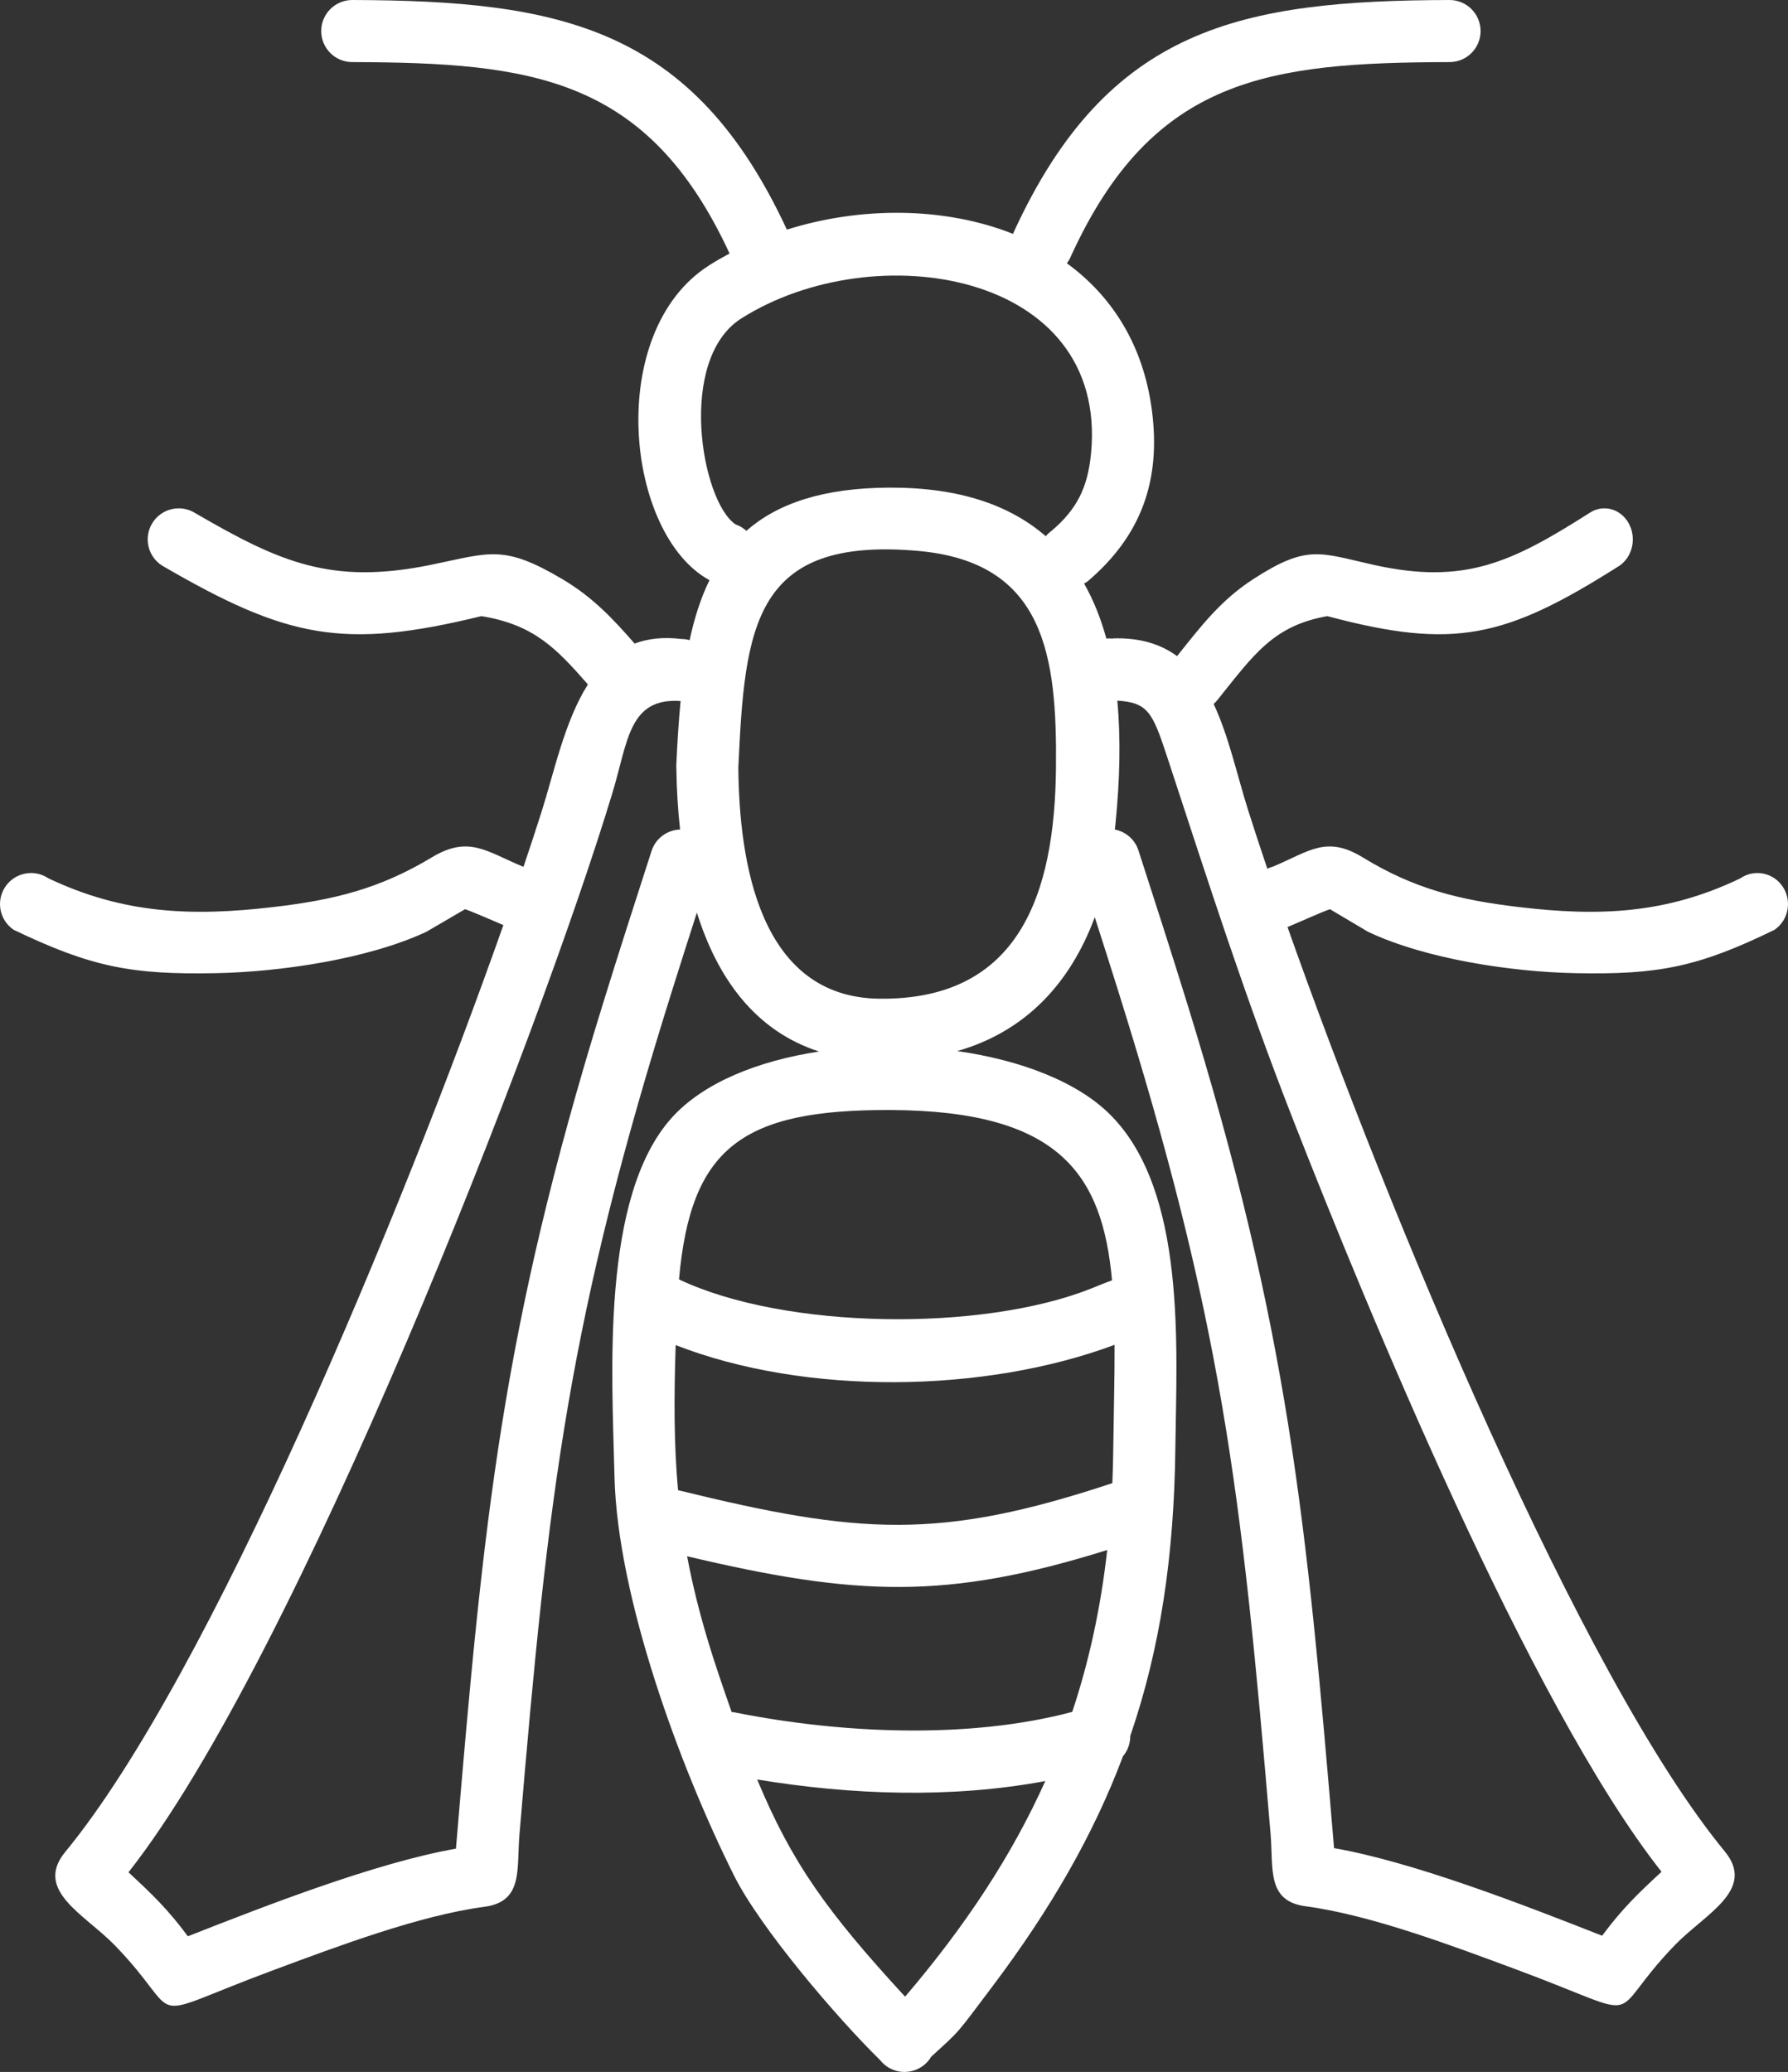
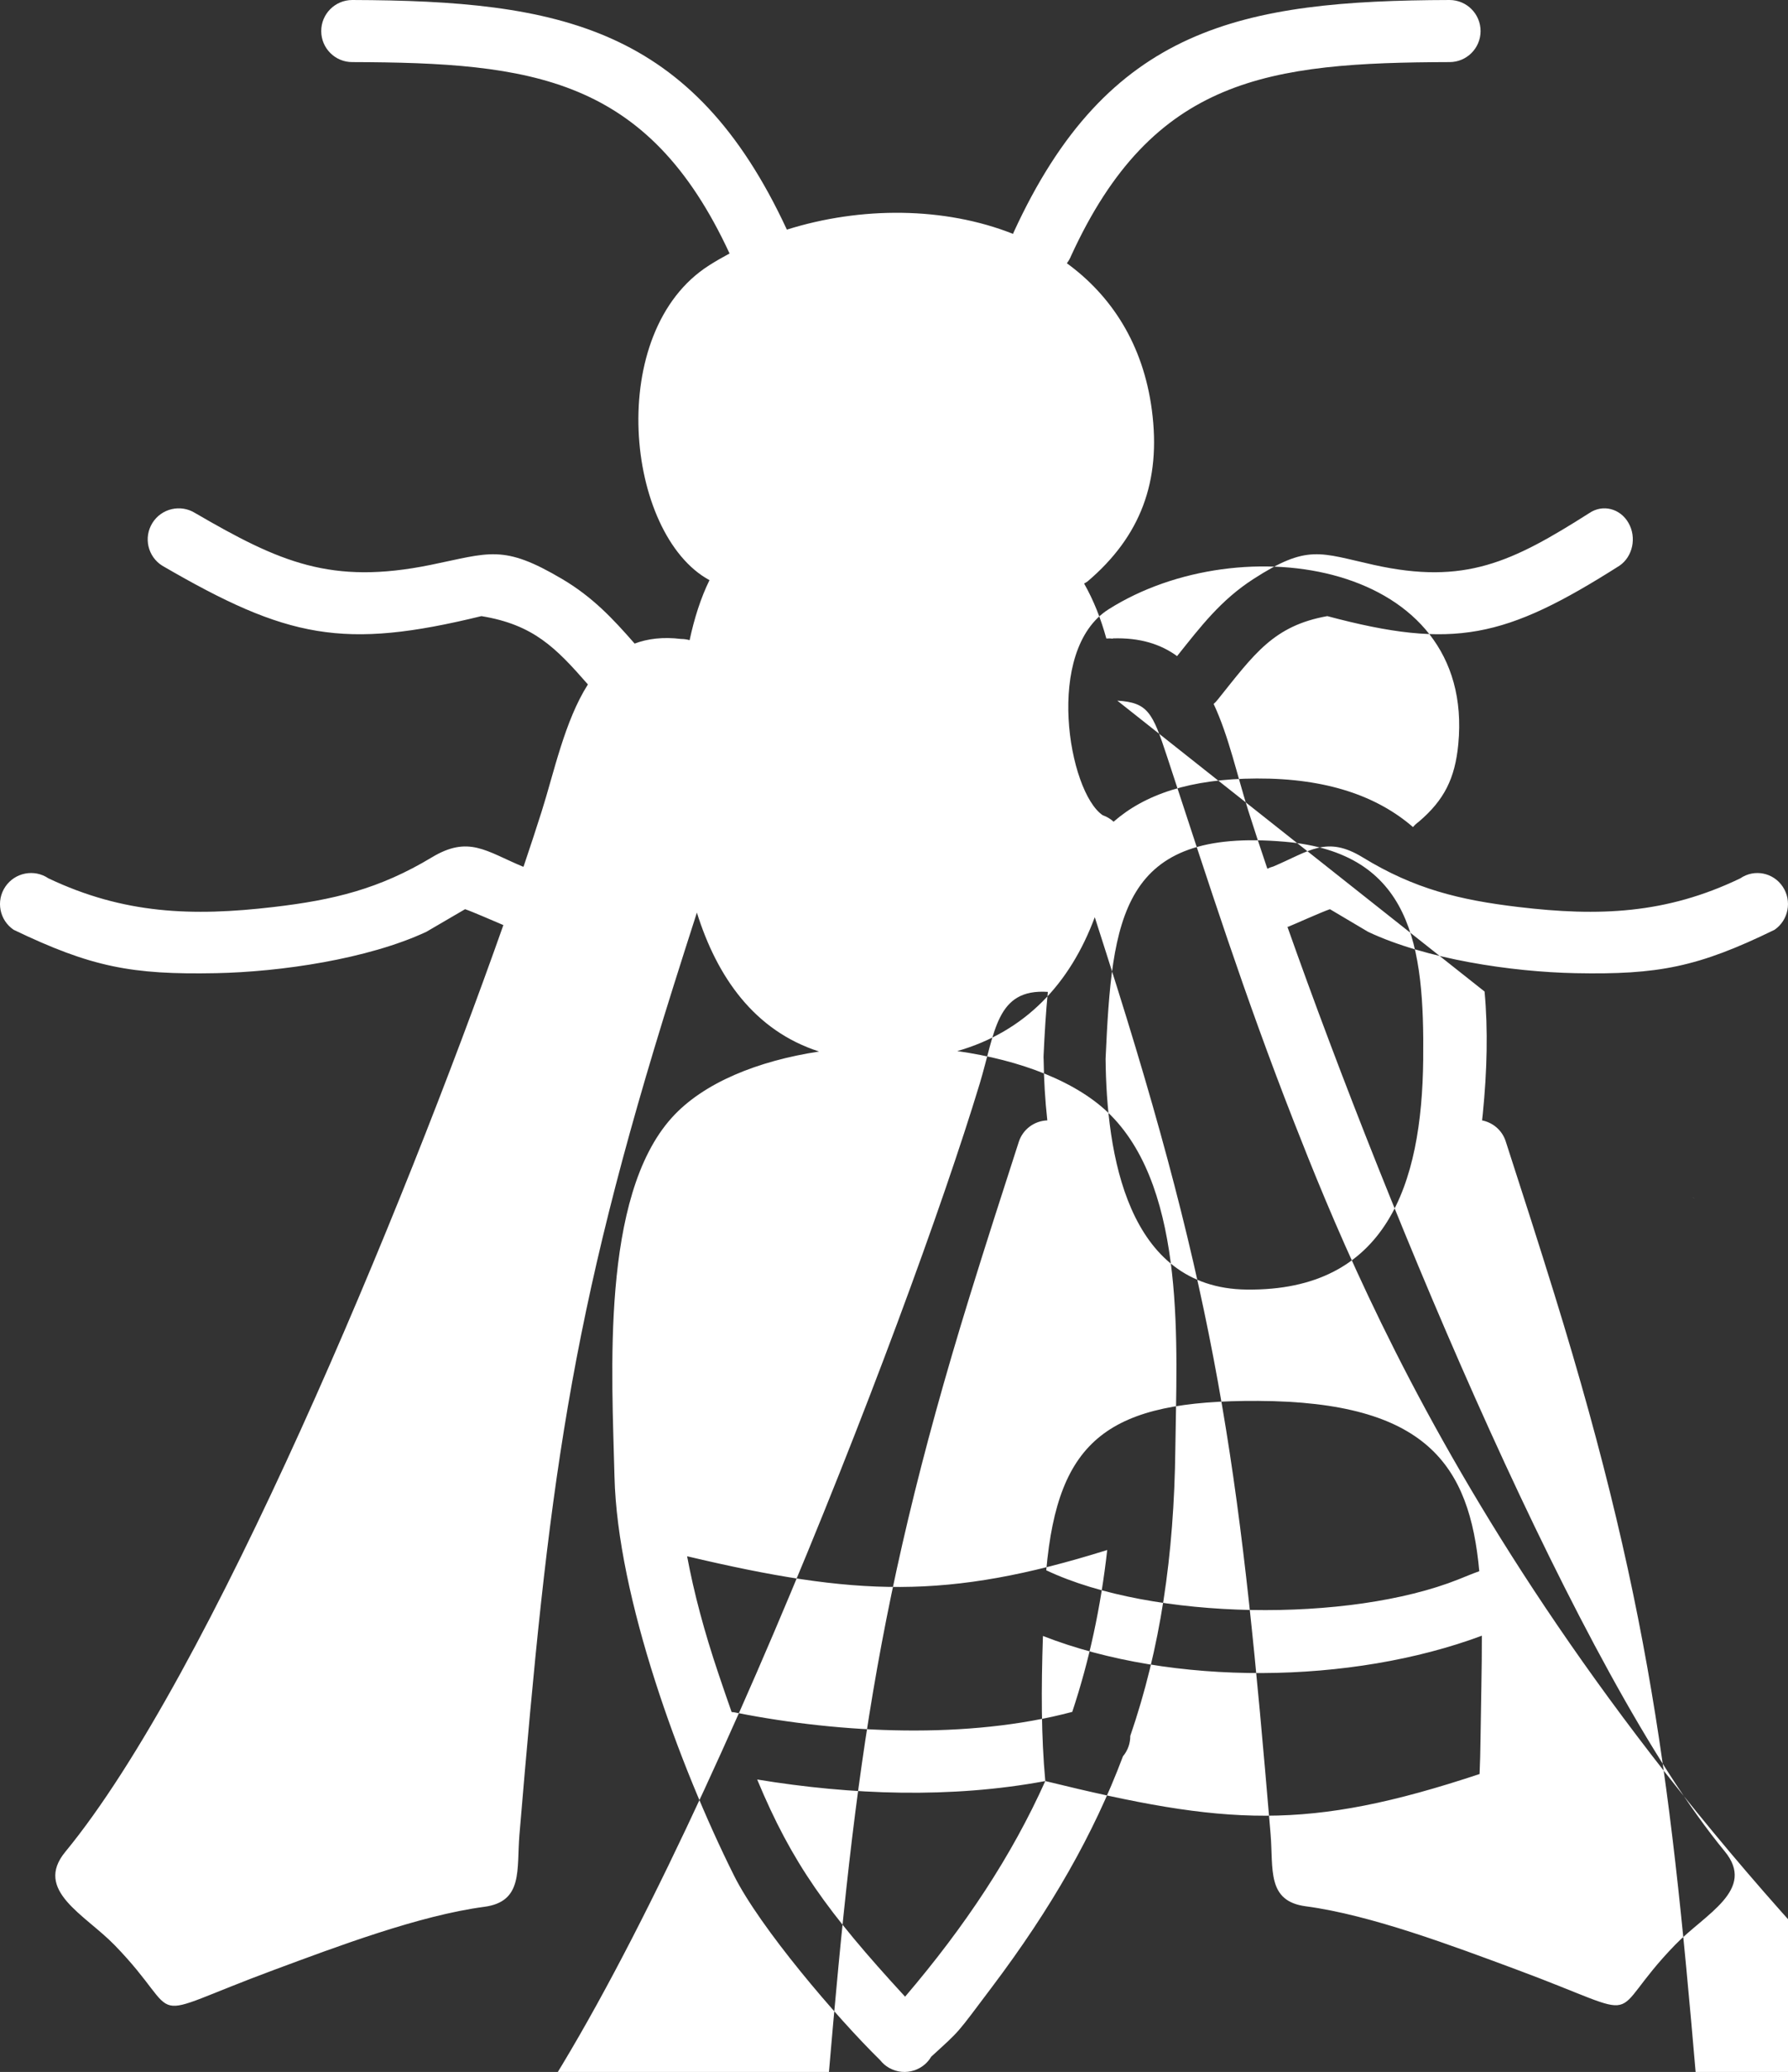
<svg xmlns="http://www.w3.org/2000/svg" xmlns:ns1="http://sodipodi.sourceforge.net/DTD/sodipodi-0.dtd" xmlns:ns2="http://www.inkscape.org/namespaces/inkscape" xml:space="preserve" width="537.935" height="623.347" version="1.1" style="clip-rule:evenodd;fill-rule:evenodd;image-rendering:optimizeQuality;shape-rendering:geometricPrecision;text-rendering:geometricPrecision" viewBox="0 0 537.935 623.347" id="svg10" ns1:docname="lineicon-wasp-white.svg" ns2:version="1.1.1 (3bf5ae0d25, 2021-09-20)">
  <rect x="0" y="0" width="537.935" height="623.347" fill="#333333" stroke="none" />
  <ns1:namedview id="namedview12" pagecolor="#ffffff" bordercolor="#666666" borderopacity="1.0" ns2:pageshadow="2" ns2:pageopacity="0.0" ns2:pagecheckerboard="0" showgrid="false" fit-margin-top="0" fit-margin-left="0" fit-margin-right="0" fit-margin-bottom="0" ns2:zoom="0.8694075" ns2:cx="277.77538" ns2:cy="300.77955" ns2:window-width="2240" ns2:window-height="1329" ns2:window-x="147" ns2:window-y="1432" ns2:window-maximized="1" ns2:current-layer="Vrstva_x0020_1" />
  <defs id="defs4">
    <style type="text/css" id="style2">
   
    .fil0 {fill:#2B2A29}
   
  </style>
  </defs>
  <g id="Vrstva_x0020_1" ns2:label="Vrstva 1" ns2:groupmode="layer" transform="translate(-135.756,-113.02)">
-     <path class="fil0" d="m 400.56,732.82 c -13.13,-12.87 -36.14,-39.85 -43.98,-55.56 -16.31,-32.66 -35.08,-83.7 -35.95,-120.02 -0.73,-30.63 -4.22,-84.11 17.23,-107.94 9.5,-10.56 25.95,-17.13 44.33,-19.93 -19.53,-6.28 -30.73,-22.5 -36.77,-41.79 -2.41,7.5 -4.81,15 -7.17,22.52 -31.49,100.2 -37.46,150.78 -46.21,254.83 -0.89,10.56 1.22,20.2 -10.61,21.76 -19.57,2.59 -44.53,12.04 -63.06,18.91 -41.87,15.53 -25.87,15.53 -48.1,-7.36 -8.98,-9.24 -24.42,-16.49 -14.87,-28.09 43.51,-52.84 101.44,-192.75 131.8,-278.82 -2.86,-1.21 -9.33,-4.04 -11.52,-4.78 L 264,393.37 c -17.63,8.2 -43.79,12.04 -63.28,12.43 -25.31,0.49 -37.44,-1.8 -60.85,-13.05 -4.28,-2.89 -5.4,-8.7 -2.51,-12.97 2.89,-4.27 8.7,-5.4 12.97,-2.51 22.65,10.74 43.25,11.51 67.78,8.62 17.97,-2.11 31.76,-5.41 47.56,-14.93 11.05,-6.66 16.3,-1.86 27.29,2.74 l 0.3,0.08 c 2,-5.93 3.83,-11.49 5.45,-16.61 3.72,-11.7 6.9,-27.18 13.92,-38.24 -9.67,-11.07 -16.4,-17.99 -32.04,-20.55 -41.54,10.15 -58.39,6.7 -96,-15.16 -4.38,-2.73 -5.71,-8.49 -2.98,-12.87 2.73,-4.38 8.49,-5.71 12.86,-2.98 25.43,14.78 40.9,21.69 70.83,15.6 17.76,-3.61 21.76,-6.3 39.59,4.25 9.22,5.45 15.29,11.98 21.8,19.42 3.95,-1.49 8.56,-2.05 13.98,-1.39 0.89,0 1.74,0.13 2.56,0.36 1.42,-6.59 3.33,-12.64 5.98,-18.05 -25.32,-13.75 -31.55,-74.81 -0.03,-94.76 1.97,-1.25 4,-2.41 6.07,-3.52 -24.59,-53.1 -59.38,-57.42 -113.49,-57.58 -5.16,0.02 -9.35,-4.15 -9.36,-9.31 -0.02,-5.16 4.15,-9.35 9.31,-9.37 62.44,0.19 102.46,8 130.78,69.08 22.29,-7 47.4,-6.9 68.05,1.28 0.05,-0.13 0.1,-0.27 0.15,-0.4 28.35,-61.89 68.46,-69.78 131.19,-69.96 5.16,0.01 9.33,4.21 9.32,9.37 -0.01,5.15 -4.2,9.33 -9.36,9.31 -54.36,0.16 -89.21,4.51 -113.83,58.28 -0.33,0.82 -0.77,1.57 -1.28,2.24 13.37,9.74 22.97,24.32 25.58,44.19 2.82,21.44 -3.4,37.96 -19.34,51.52 -0.34,0.24 -0.69,0.46 -1.05,0.65 2.85,5.02 5.05,10.57 6.69,16.54 0.65,-0.06 1.31,-0.04 1.98,0.04 l -0.06,-0.08 c 8.26,-0.27 14.49,1.77 19.36,5.33 7.21,-9.03 13.13,-16.83 22.96,-23.19 16.33,-10.55 19.98,-7.86 36.24,-4.25 27.4,6.09 41.56,-0.82 64.84,-15.6 4.01,-2.73 9.29,-1.4 11.78,2.98 2.5,4.38 1.28,10.14 -2.73,12.87 -34.43,21.86 -49.85,25.31 -87.89,15.16 -16.16,2.89 -21.94,11.35 -32.92,25.06 -0.39,0.51 -0.82,0.96 -1.28,1.36 4.57,9.72 7.09,21.61 10.45,32.2 1.69,5.34 3.61,11.17 5.71,17.38 0.57,-0.29 1.17,-0.52 1.81,-0.68 10.83,-4.6 16,-9.4 26.88,-2.74 15.56,9.52 29.14,12.82 46.84,14.93 24.16,2.89 44.45,2.12 66.76,-8.62 4.21,-2.89 9.93,-1.76 12.77,2.51 2.85,4.27 1.74,10.08 -2.47,12.97 -23.06,11.25 -35,13.54 -59.93,13.05 -19.2,-0.39 -44.96,-4.23 -62.33,-12.43 l -11.5,-6.82 c -2.53,0.86 -10.83,4.6 -12.44,5.24 l -0.34,0.08 c 30.42,86.12 88.16,225.42 131.55,278.12 9.55,11.6 -5.89,18.84 -14.87,28.09 -22.23,22.89 -6.23,22.88 -48.09,7.36 -18.54,-6.87 -43.49,-16.32 -63.07,-18.91 -11.82,-1.56 -9.72,-11.21 -10.6,-21.76 -8.76,-104.06 -14.73,-154.63 -46.22,-254.84 -2.2,-7 -4.43,-13.99 -6.67,-20.97 -7.42,20 -20.9,34.41 -41.37,40.28 19.03,2.7 36.24,9.22 46.23,19.34 22.78,23.08 19.74,69.87 19.38,100.26 -0.38,32.34 -4.54,60.17 -13.56,86.44 0.02,2.24 -0.77,4.41 -2.2,6.12 -8.82,23.47 -21.65,45.84 -39.29,69.26 -11.17,14.83 -9.35,12.83 -18.39,21.11 -0.16,0.27 -0.33,0.53 -0.52,0.79 -1.08,1.47 -2.52,2.53 -4.1,3.15 v 0 l -0.18,0.07 -0.07,0.03 -0.11,0.04 -0.12,0.04 -0.05,0.01 c -1.22,0.41 -2.49,0.54 -3.72,0.43 h -0.01 l -0.11,-0.01 c -1.21,-0.12 -2.41,-0.49 -3.53,-1.1 l -0.02,-0.01 -0.12,-0.07 -0.1,-0.05 -0.05,-0.03 c -0.97,-0.57 -1.84,-1.33 -2.56,-2.24 z M 357.58,628.35 c 31.21,6.15 69.42,8.03 100.77,-0.31 5.11,-15.36 8.59,-31.46 10.52,-48.7 -48.34,15.12 -75.59,13.9 -126.39,1.88 2.07,11.06 5.12,22.58 9.52,35.61 1.34,3.97 2.62,7.71 3.87,11.25 0.57,0.04 1.14,0.13 1.71,0.27 z m 92.66,20.5 c -28.34,5.28 -58.32,4.2 -86.68,-0.47 10.44,25.12 21.09,39.9 44.5,65.34 18.17,-21.3 32.11,-42.45 42.18,-64.87 z M 339.75,561.34 c 54.61,13.4 78.77,15.11 130.66,-2.12 0.15,-3.42 0.24,-6.87 0.28,-10.38 0.14,-11.17 0.43,-21.61 0.4,-31.23 -39.18,14.62 -92.98,15.32 -132.05,0.08 -0.54,16.17 -0.53,30.05 0.71,43.65 z m 0.29,-63.41 c 31.94,15.14 91.21,15.79 123.98,2.75 1.95,-0.77 4.12,-1.71 6.3,-2.47 -2.92,-32.01 -15.88,-51 -66.53,-51.24 -44.95,-0.22 -60.23,11.44 -63.75,50.96 z m 195.13,-111.8 c -0.23,-0.11 -0.45,-0.25 -0.74,-0.44 z m -258.77,0 c 0.23,-0.11 0.46,-0.25 0.75,-0.44 z m 195.51,-62.32 c 1.07,11.49 0.75,23.92 -0.53,36.78 -0.07,0.67 -0.14,1.33 -0.22,1.99 3.23,0.63 6.03,2.94 7.11,6.29 4.98,15.38 9.93,30.75 14.71,46.2 30.39,98.25 35.79,154.42 44.14,253.96 24.05,4.2 57.34,17.18 80.65,26.35 5.96,-8.03 10.68,-12.59 17.87,-19.24 C 595.91,625.85 546.43,505.11 525.02,450.45 510.08,412.29 499.51,379.09 486.86,340.59 482.5,327.33 481.11,324.38 471.91,323.81 Z m -131.55,38.77 c -0.68,-6.14 -1.03,-12.3 -1.11,-18.3 -0.03,-0.36 -0.03,-0.72 -0.02,-1.08 v 0 c 0.31,-6.67 0.69,-13.12 1.29,-19.28 -15.62,-1.04 -15.8,12.09 -20.51,27.64 -21.7,71.76 -94.9,260.4 -145.6,324.74 7.19,6.65 11.91,11.21 17.87,19.25 23.32,-9.17 56.61,-22.15 80.65,-26.36 8.36,-99.54 13.76,-155.71 44.15,-253.96 4.77,-15.44 9.73,-30.82 14.7,-46.2 1.25,-3.85 4.76,-6.33 8.58,-6.45 z m 19.94,-89.86 c 9.36,-8.2 23.01,-12.92 43.08,-13 21.05,-0.08 36.28,5.32 47,14.62 0.5,-0.6 1.09,-1.15 1.76,-1.63 7.62,-6.49 10.89,-13 11.87,-23.36 5.18,-54.68 -65.22,-65.85 -105.22,-40.53 -19.4,12.28 -12.09,54.98 -1.75,61.96 1.25,0.43 2.35,1.1 3.26,1.94 z m -2.41,71.3 c 0.27,28.26 6.28,69.07 42.47,69.46 42.11,0.46 52.68,-31.62 53.09,-69.14 0.37,-34.17 -3.32,-62.26 -41.6,-65.59 -49.47,-4.31 -52.01,22.74 -53.96,65.27 z" id="path7" style="fill:#ffffff" />
+     <path class="fil0" d="m 400.56,732.82 c -13.13,-12.87 -36.14,-39.85 -43.98,-55.56 -16.31,-32.66 -35.08,-83.7 -35.95,-120.02 -0.73,-30.63 -4.22,-84.11 17.23,-107.94 9.5,-10.56 25.95,-17.13 44.33,-19.93 -19.53,-6.28 -30.73,-22.5 -36.77,-41.79 -2.41,7.5 -4.81,15 -7.17,22.52 -31.49,100.2 -37.46,150.78 -46.21,254.83 -0.89,10.56 1.22,20.2 -10.61,21.76 -19.57,2.59 -44.53,12.04 -63.06,18.91 -41.87,15.53 -25.87,15.53 -48.1,-7.36 -8.98,-9.24 -24.42,-16.49 -14.87,-28.09 43.51,-52.84 101.44,-192.75 131.8,-278.82 -2.86,-1.21 -9.33,-4.04 -11.52,-4.78 L 264,393.37 c -17.63,8.2 -43.79,12.04 -63.28,12.43 -25.31,0.49 -37.44,-1.8 -60.85,-13.05 -4.28,-2.89 -5.4,-8.7 -2.51,-12.97 2.89,-4.27 8.7,-5.4 12.97,-2.51 22.65,10.74 43.25,11.51 67.78,8.62 17.97,-2.11 31.76,-5.41 47.56,-14.93 11.05,-6.66 16.3,-1.86 27.29,2.74 l 0.3,0.08 c 2,-5.93 3.83,-11.49 5.45,-16.61 3.72,-11.7 6.9,-27.18 13.92,-38.24 -9.67,-11.07 -16.4,-17.99 -32.04,-20.55 -41.54,10.15 -58.39,6.7 -96,-15.16 -4.38,-2.73 -5.71,-8.49 -2.98,-12.87 2.73,-4.38 8.49,-5.71 12.86,-2.98 25.43,14.78 40.9,21.69 70.83,15.6 17.76,-3.61 21.76,-6.3 39.59,4.25 9.22,5.45 15.29,11.98 21.8,19.42 3.95,-1.49 8.56,-2.05 13.98,-1.39 0.89,0 1.74,0.13 2.56,0.36 1.42,-6.59 3.33,-12.64 5.98,-18.05 -25.32,-13.75 -31.55,-74.81 -0.03,-94.76 1.97,-1.25 4,-2.41 6.07,-3.52 -24.59,-53.1 -59.38,-57.42 -113.49,-57.58 -5.16,0.02 -9.35,-4.15 -9.36,-9.31 -0.02,-5.16 4.15,-9.35 9.31,-9.37 62.44,0.19 102.46,8 130.78,69.08 22.29,-7 47.4,-6.9 68.05,1.28 0.05,-0.13 0.1,-0.27 0.15,-0.4 28.35,-61.89 68.46,-69.78 131.19,-69.96 5.16,0.01 9.33,4.21 9.32,9.37 -0.01,5.15 -4.2,9.33 -9.36,9.31 -54.36,0.16 -89.21,4.51 -113.83,58.28 -0.33,0.82 -0.77,1.57 -1.28,2.24 13.37,9.74 22.97,24.32 25.58,44.19 2.82,21.44 -3.4,37.96 -19.34,51.52 -0.34,0.24 -0.69,0.46 -1.05,0.65 2.85,5.02 5.05,10.57 6.69,16.54 0.65,-0.06 1.31,-0.04 1.98,0.04 l -0.06,-0.08 c 8.26,-0.27 14.49,1.77 19.36,5.33 7.21,-9.03 13.13,-16.83 22.96,-23.19 16.33,-10.55 19.98,-7.86 36.24,-4.25 27.4,6.09 41.56,-0.82 64.84,-15.6 4.01,-2.73 9.29,-1.4 11.78,2.98 2.5,4.38 1.28,10.14 -2.73,12.87 -34.43,21.86 -49.85,25.31 -87.89,15.16 -16.16,2.89 -21.94,11.35 -32.92,25.06 -0.39,0.51 -0.82,0.96 -1.28,1.36 4.57,9.72 7.09,21.61 10.45,32.2 1.69,5.34 3.61,11.17 5.71,17.38 0.57,-0.29 1.17,-0.52 1.81,-0.68 10.83,-4.6 16,-9.4 26.88,-2.74 15.56,9.52 29.14,12.82 46.84,14.93 24.16,2.89 44.45,2.12 66.76,-8.62 4.21,-2.89 9.93,-1.76 12.77,2.51 2.85,4.27 1.74,10.08 -2.47,12.97 -23.06,11.25 -35,13.54 -59.93,13.05 -19.2,-0.39 -44.96,-4.23 -62.33,-12.43 l -11.5,-6.82 c -2.53,0.86 -10.83,4.6 -12.44,5.24 l -0.34,0.08 c 30.42,86.12 88.16,225.42 131.55,278.12 9.55,11.6 -5.89,18.84 -14.87,28.09 -22.23,22.89 -6.23,22.88 -48.09,7.36 -18.54,-6.87 -43.49,-16.32 -63.07,-18.91 -11.82,-1.56 -9.72,-11.21 -10.6,-21.76 -8.76,-104.06 -14.73,-154.63 -46.22,-254.84 -2.2,-7 -4.43,-13.99 -6.67,-20.97 -7.42,20 -20.9,34.41 -41.37,40.28 19.03,2.7 36.24,9.22 46.23,19.34 22.78,23.08 19.74,69.87 19.38,100.26 -0.38,32.34 -4.54,60.17 -13.56,86.44 0.02,2.24 -0.77,4.41 -2.2,6.12 -8.82,23.47 -21.65,45.84 -39.29,69.26 -11.17,14.83 -9.35,12.83 -18.39,21.11 -0.16,0.27 -0.33,0.53 -0.52,0.79 -1.08,1.47 -2.52,2.53 -4.1,3.15 v 0 l -0.18,0.07 -0.07,0.03 -0.11,0.04 -0.12,0.04 -0.05,0.01 c -1.22,0.41 -2.49,0.54 -3.72,0.43 h -0.01 l -0.11,-0.01 c -1.21,-0.12 -2.41,-0.49 -3.53,-1.1 l -0.02,-0.01 -0.12,-0.07 -0.1,-0.05 -0.05,-0.03 c -0.97,-0.57 -1.84,-1.33 -2.56,-2.24 z M 357.58,628.35 c 31.21,6.15 69.42,8.03 100.77,-0.31 5.11,-15.36 8.59,-31.46 10.52,-48.7 -48.34,15.12 -75.59,13.9 -126.39,1.88 2.07,11.06 5.12,22.58 9.52,35.61 1.34,3.97 2.62,7.71 3.87,11.25 0.57,0.04 1.14,0.13 1.71,0.27 z m 92.66,20.5 c -28.34,5.28 -58.32,4.2 -86.68,-0.47 10.44,25.12 21.09,39.9 44.5,65.34 18.17,-21.3 32.11,-42.45 42.18,-64.87 z c 54.61,13.4 78.77,15.11 130.66,-2.12 0.15,-3.42 0.24,-6.87 0.28,-10.38 0.14,-11.17 0.43,-21.61 0.4,-31.23 -39.18,14.62 -92.98,15.32 -132.05,0.08 -0.54,16.17 -0.53,30.05 0.71,43.65 z m 0.29,-63.41 c 31.94,15.14 91.21,15.79 123.98,2.75 1.95,-0.77 4.12,-1.71 6.3,-2.47 -2.92,-32.01 -15.88,-51 -66.53,-51.24 -44.95,-0.22 -60.23,11.44 -63.75,50.96 z m 195.13,-111.8 c -0.23,-0.11 -0.45,-0.25 -0.74,-0.44 z m -258.77,0 c 0.23,-0.11 0.46,-0.25 0.75,-0.44 z m 195.51,-62.32 c 1.07,11.49 0.75,23.92 -0.53,36.78 -0.07,0.67 -0.14,1.33 -0.22,1.99 3.23,0.63 6.03,2.94 7.11,6.29 4.98,15.38 9.93,30.75 14.71,46.2 30.39,98.25 35.79,154.42 44.14,253.96 24.05,4.2 57.34,17.18 80.65,26.35 5.96,-8.03 10.68,-12.59 17.87,-19.24 C 595.91,625.85 546.43,505.11 525.02,450.45 510.08,412.29 499.51,379.09 486.86,340.59 482.5,327.33 481.11,324.38 471.91,323.81 Z m -131.55,38.77 c -0.68,-6.14 -1.03,-12.3 -1.11,-18.3 -0.03,-0.36 -0.03,-0.72 -0.02,-1.08 v 0 c 0.31,-6.67 0.69,-13.12 1.29,-19.28 -15.62,-1.04 -15.8,12.09 -20.51,27.64 -21.7,71.76 -94.9,260.4 -145.6,324.74 7.19,6.65 11.91,11.21 17.87,19.25 23.32,-9.17 56.61,-22.15 80.65,-26.36 8.36,-99.54 13.76,-155.71 44.15,-253.96 4.77,-15.44 9.73,-30.82 14.7,-46.2 1.25,-3.85 4.76,-6.33 8.58,-6.45 z m 19.94,-89.86 c 9.36,-8.2 23.01,-12.92 43.08,-13 21.05,-0.08 36.28,5.32 47,14.62 0.5,-0.6 1.09,-1.15 1.76,-1.63 7.62,-6.49 10.89,-13 11.87,-23.36 5.18,-54.68 -65.22,-65.85 -105.22,-40.53 -19.4,12.28 -12.09,54.98 -1.75,61.96 1.25,0.43 2.35,1.1 3.26,1.94 z m -2.41,71.3 c 0.27,28.26 6.28,69.07 42.47,69.46 42.11,0.46 52.68,-31.62 53.09,-69.14 0.37,-34.17 -3.32,-62.26 -41.6,-65.59 -49.47,-4.31 -52.01,22.74 -53.96,65.27 z" id="path7" style="fill:#ffffff" />
  </g>
</svg>